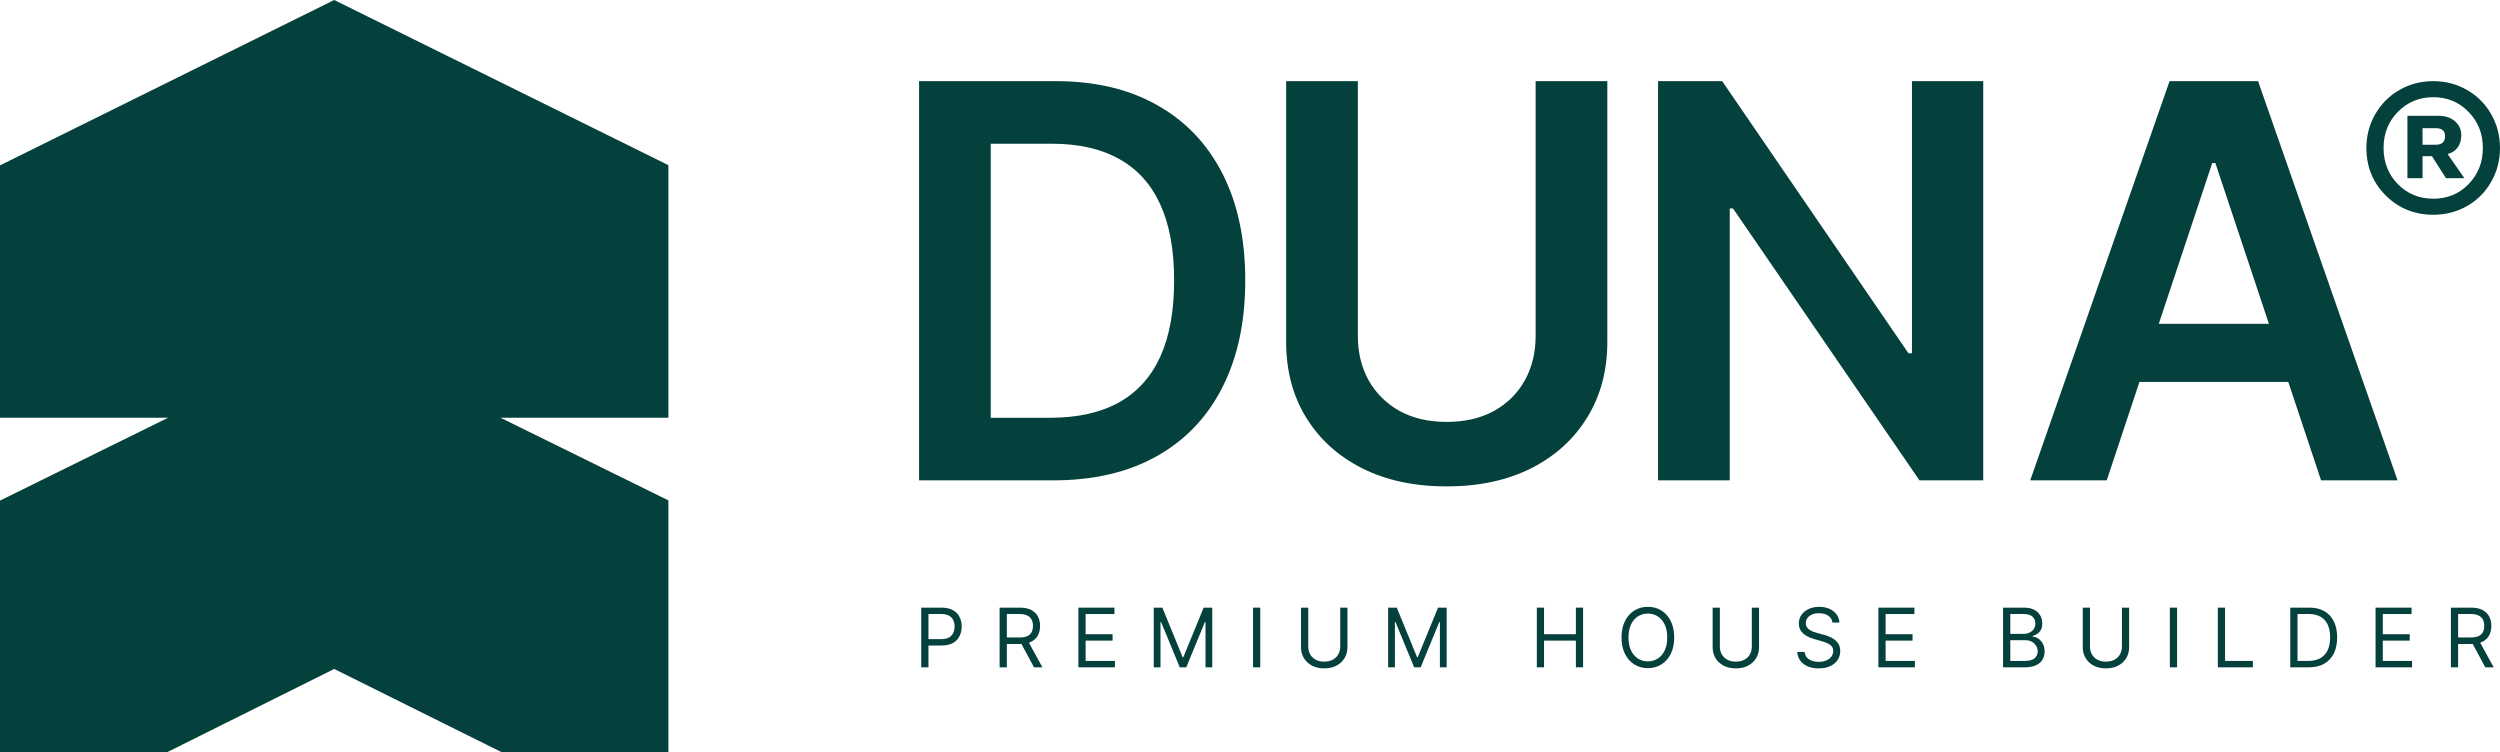
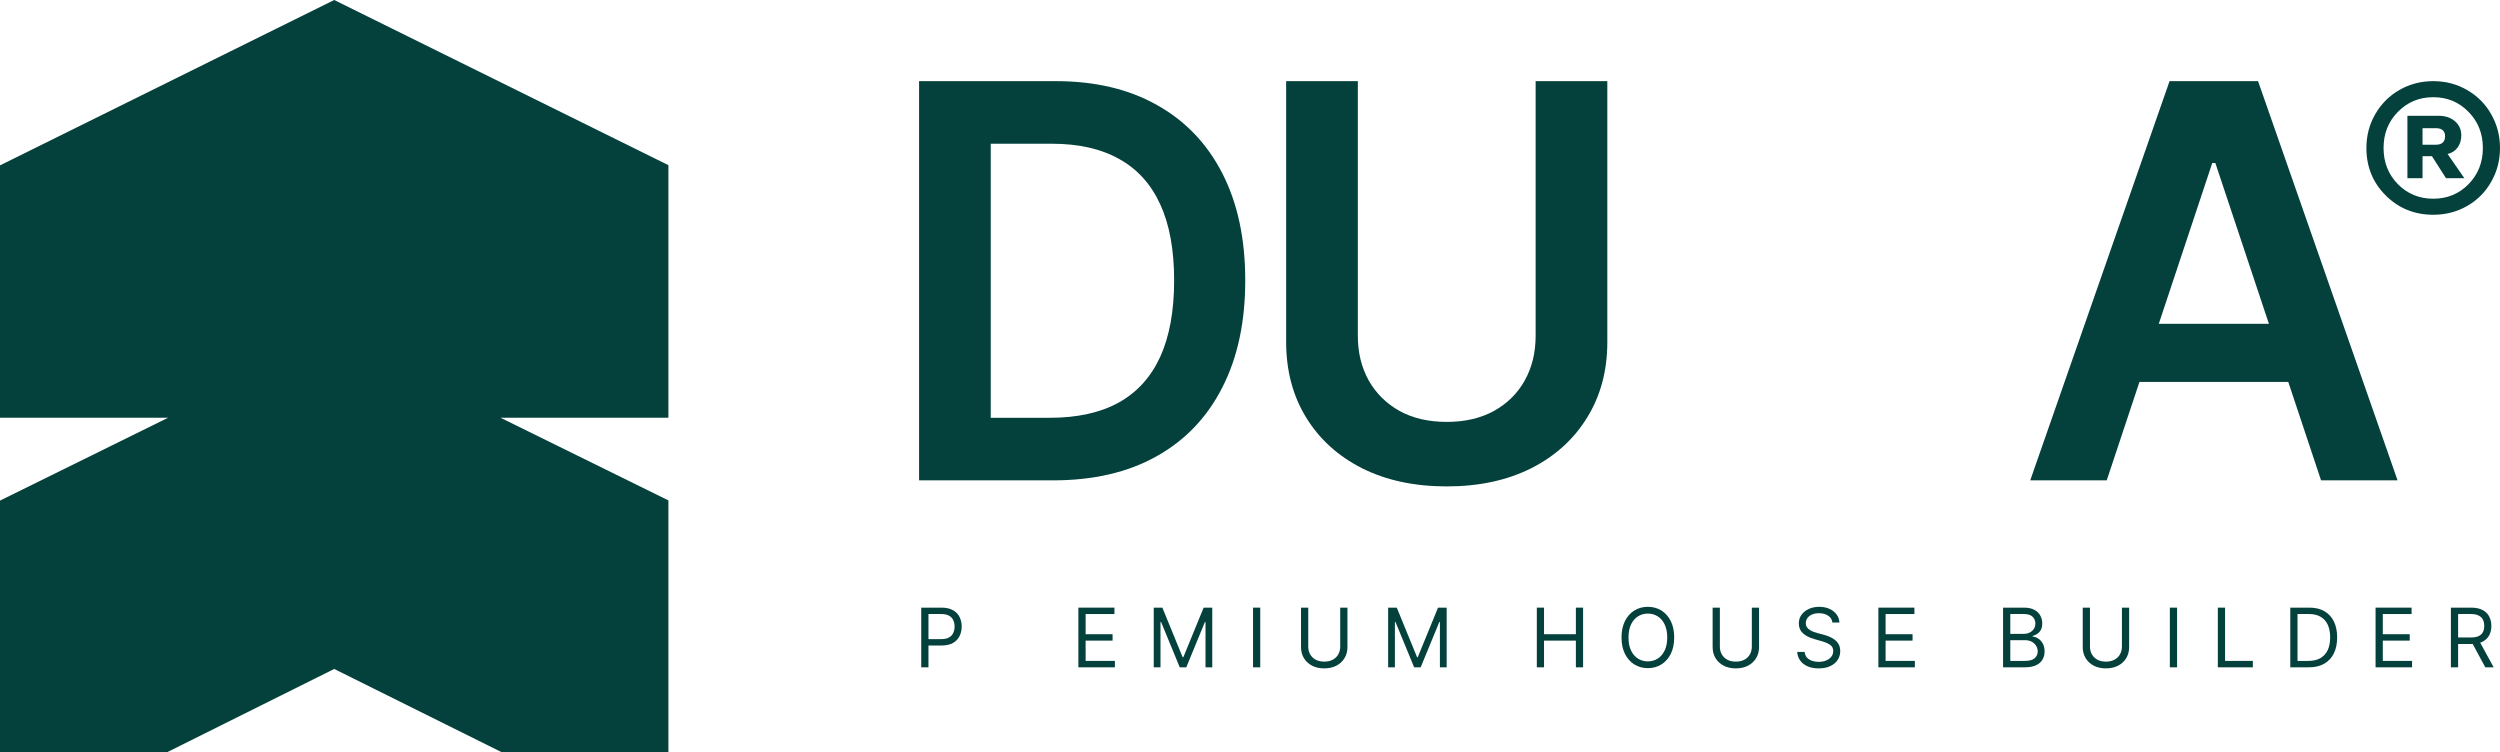
<svg xmlns="http://www.w3.org/2000/svg" viewBox="0 0 94.987 28.571" fill="none">
  <path fill-rule="evenodd" clip-rule="evenodd" d="M0 15.872V6.283L12.698 0L25.396 6.276V15.872H19.017L25.396 19.013V28.571H19.043L12.698 25.417L6.367 28.571H0V19.02L6.386 15.872H0Z" fill="#04413D" />
  <path d="M40.015 18.251H34.92V3.083H40.118C41.611 3.083 42.893 3.387 43.965 3.994C45.042 4.597 45.869 5.463 46.446 6.594C47.024 7.725 47.313 9.078 47.313 10.653C47.313 12.233 47.022 13.59 46.439 14.726C45.862 15.862 45.027 16.733 43.936 17.341C42.849 17.948 41.542 18.251 40.015 18.251ZM37.643 15.874H39.883C40.93 15.874 41.804 15.682 42.504 15.296C43.204 14.906 43.73 14.326 44.083 13.556C44.435 12.781 44.611 11.813 44.611 10.653C44.611 9.492 44.435 8.53 44.083 7.764C43.73 6.994 43.209 6.419 42.519 6.039C41.833 5.653 40.982 5.461 39.964 5.461H37.643V15.874Z" fill="#04413D" />
  <path d="M58.346 3.083H61.07V12.993C61.07 14.079 60.815 15.035 60.306 15.859C59.802 16.684 59.092 17.328 58.177 17.792C57.262 18.251 56.192 18.481 54.969 18.481C53.74 18.481 52.668 18.251 51.753 17.792C50.837 17.328 50.128 16.684 49.624 15.859C49.119 15.035 48.867 14.079 48.867 12.993V3.083H51.591V12.763C51.591 13.395 51.728 13.958 52.002 14.452C52.281 14.946 52.673 15.333 53.177 15.615C53.681 15.891 54.278 16.03 54.969 16.03C55.659 16.03 56.256 15.891 56.76 15.615C57.269 15.333 57.66 14.946 57.935 14.452C58.209 13.958 58.346 13.395 58.346 12.763V3.083Z" fill="#04413D" />
-   <path d="M75.353 3.083V18.251H72.93L65.845 7.92H65.721V18.251H62.997V3.083H65.434L72.512 13.423H72.644V3.083H75.353Z" fill="#04413D" />
  <path d="M80.045 18.251H77.138L82.432 3.083H85.794L91.095 18.251H88.188L84.172 6.194H84.054L80.045 18.251ZM80.141 12.304H88.07V14.511H80.141V12.304Z" fill="#04413D" />
  <path d="M35.002 25.355V23.087H35.769C35.947 23.087 36.092 23.119 36.205 23.183C36.319 23.246 36.403 23.332 36.458 23.441C36.512 23.55 36.54 23.671 36.54 23.804C36.54 23.938 36.512 24.059 36.458 24.169C36.404 24.278 36.32 24.365 36.207 24.43C36.094 24.494 35.95 24.526 35.773 24.526H35.224V24.283H35.764C35.886 24.283 35.984 24.262 36.058 24.22C36.132 24.178 36.185 24.121 36.218 24.049C36.252 23.977 36.269 23.895 36.269 23.804C36.269 23.713 36.252 23.632 36.218 23.561C36.185 23.489 36.131 23.433 36.057 23.392C35.982 23.351 35.883 23.33 35.76 23.33H35.277V25.355H35.002Z" fill="#04413D" />
-   <path d="M37.98 25.355V23.087H38.747C38.924 23.087 39.069 23.117 39.183 23.177C39.297 23.237 39.381 23.32 39.436 23.424C39.49 23.529 39.518 23.648 39.518 23.782C39.518 23.916 39.49 24.034 39.436 24.138C39.381 24.241 39.297 24.322 39.184 24.381C39.071 24.44 38.927 24.469 38.751 24.469H38.131V24.221H38.742C38.863 24.221 38.961 24.203 39.035 24.168C39.109 24.132 39.163 24.082 39.196 24.017C39.23 23.951 39.247 23.873 39.247 23.782C39.247 23.691 39.23 23.612 39.196 23.544C39.162 23.476 39.108 23.424 39.033 23.387C38.959 23.349 38.86 23.33 38.738 23.33H38.255V25.355H37.98ZM39.048 24.336L39.606 25.355H39.287L38.738 24.336H39.048Z" fill="#04413D" />
  <path d="M40.973 25.355V23.087H42.343V23.33H41.248V24.097H42.272V24.34H41.248V25.111H42.36V25.355H40.973Z" fill="#04413D" />
  <path d="M43.836 23.087H44.164L44.934 24.97H44.961L45.732 23.087H46.06V25.355H45.803V23.632H45.781L45.072 25.355H44.824L44.115 23.632H44.093V25.355H43.836V23.087Z" fill="#04413D" />
  <path d="M47.883 23.087V25.355H47.609V23.087H47.883Z" fill="#04413D" />
  <path d="M50.921 23.087H51.196V24.589C51.196 24.744 51.159 24.882 51.086 25.004C51.014 25.125 50.911 25.221 50.779 25.291C50.647 25.36 50.492 25.395 50.314 25.395C50.136 25.395 49.981 25.36 49.849 25.291C49.717 25.221 49.614 25.125 49.541 25.004C49.468 24.882 49.432 24.744 49.432 24.589V23.087H49.707V24.566C49.707 24.677 49.731 24.776 49.78 24.862C49.829 24.948 49.898 25.015 49.988 25.065C50.079 25.114 50.188 25.138 50.314 25.138C50.44 25.138 50.549 25.114 50.639 25.065C50.73 25.015 50.8 24.948 50.848 24.862C50.896 24.776 50.921 24.677 50.921 24.566V23.087Z" fill="#04413D" />
  <path d="M52.742 23.087H53.07L53.841 24.97H53.867L54.638 23.087H54.966V25.355H54.709V23.632H54.687L53.978 25.355H53.73L53.021 23.632H52.999V25.355H52.742V23.087Z" fill="#04413D" />
  <path d="M58.391 25.355V23.087H58.665V24.097H59.875V23.087H60.149V25.355H59.875V24.34H58.665V25.355H58.391Z" fill="#04413D" />
  <path d="M63.611 24.221C63.611 24.46 63.568 24.667 63.482 24.841C63.395 25.015 63.277 25.15 63.126 25.244C62.976 25.339 62.804 25.386 62.61 25.386C62.417 25.386 62.245 25.339 62.094 25.244C61.943 25.15 61.825 25.015 61.738 24.841C61.652 24.667 61.609 24.46 61.609 24.221C61.609 23.982 61.652 23.775 61.738 23.6C61.825 23.426 61.943 23.292 62.094 23.197C62.245 23.103 62.417 23.056 62.61 23.056C62.804 23.056 62.976 23.103 63.126 23.197C63.277 23.292 63.395 23.426 63.482 23.6C63.568 23.775 63.611 23.982 63.611 24.221ZM63.346 24.221C63.346 24.024 63.313 23.859 63.247 23.723C63.182 23.588 63.094 23.486 62.982 23.417C62.872 23.347 62.748 23.313 62.61 23.313C62.473 23.313 62.348 23.347 62.237 23.417C62.126 23.486 62.038 23.588 61.972 23.723C61.907 23.859 61.875 24.024 61.875 24.221C61.875 24.417 61.907 24.583 61.972 24.718C62.038 24.853 62.126 24.955 62.237 25.025C62.348 25.094 62.473 25.129 62.61 25.129C62.748 25.129 62.872 25.094 62.982 25.025C63.094 24.955 63.182 24.853 63.247 24.718C63.313 24.583 63.346 24.417 63.346 24.221Z" fill="#04413D" />
  <path d="M66.56 23.087H66.835V24.589C66.835 24.744 66.798 24.882 66.725 25.004C66.653 25.125 66.551 25.221 66.418 25.291C66.286 25.36 66.131 25.395 65.953 25.395C65.775 25.395 65.62 25.36 65.488 25.291C65.356 25.221 65.253 25.125 65.18 25.004C65.108 24.882 65.071 24.744 65.071 24.589V23.087H65.346V24.566C65.346 24.677 65.37 24.776 65.419 24.862C65.468 24.948 65.537 25.015 65.627 25.065C65.718 25.114 65.827 25.138 65.953 25.138C66.079 25.138 66.188 25.114 66.279 25.065C66.37 25.015 66.439 24.948 66.487 24.862C66.536 24.776 66.56 24.677 66.56 24.566V23.087Z" fill="#04413D" />
  <path d="M69.622 23.654C69.609 23.541 69.555 23.454 69.46 23.392C69.366 23.33 69.25 23.299 69.112 23.299C69.012 23.299 68.924 23.315 68.849 23.348C68.774 23.38 68.716 23.425 68.674 23.482C68.632 23.539 68.612 23.603 68.612 23.676C68.612 23.736 68.626 23.788 68.655 23.832C68.684 23.875 68.722 23.911 68.768 23.939C68.814 23.967 68.862 23.991 68.912 24.009C68.962 24.027 69.008 24.041 69.05 24.052L69.281 24.114C69.34 24.13 69.406 24.151 69.478 24.179C69.551 24.206 69.621 24.243 69.687 24.291C69.755 24.337 69.81 24.397 69.854 24.47C69.897 24.543 69.919 24.633 69.919 24.739C69.919 24.862 69.887 24.972 69.823 25.071C69.759 25.17 69.666 25.249 69.543 25.307C69.422 25.366 69.273 25.395 69.099 25.395C68.937 25.395 68.796 25.369 68.677 25.316C68.559 25.264 68.466 25.191 68.398 25.097C68.331 25.003 68.293 24.894 68.284 24.77H68.567C68.575 24.856 68.604 24.927 68.654 24.983C68.705 25.038 68.769 25.08 68.847 25.107C68.925 25.133 69.009 25.147 69.099 25.147C69.204 25.147 69.298 25.13 69.382 25.096C69.465 25.061 69.531 25.013 69.58 24.952C69.629 24.89 69.653 24.817 69.653 24.735C69.653 24.659 69.632 24.598 69.59 24.551C69.548 24.504 69.492 24.465 69.424 24.436C69.355 24.406 69.281 24.38 69.201 24.358L68.922 24.278C68.745 24.227 68.604 24.155 68.501 24.06C68.398 23.966 68.346 23.842 68.346 23.689C68.346 23.562 68.38 23.451 68.449 23.357C68.519 23.262 68.611 23.188 68.728 23.135C68.845 23.082 68.977 23.056 69.121 23.056C69.268 23.056 69.398 23.082 69.511 23.134C69.625 23.186 69.715 23.257 69.782 23.347C69.849 23.437 69.884 23.539 69.888 23.654H69.622Z" fill="#04413D" />
  <path d="M71.369 25.355V23.087H72.738V23.33H71.643V24.097H72.667V24.34H71.643V25.111H72.755V25.355H71.369Z" fill="#04413D" />
  <path d="M76.106 25.355V23.087H76.899C77.057 23.087 77.188 23.114 77.29 23.169C77.393 23.222 77.469 23.295 77.52 23.387C77.57 23.478 77.595 23.578 77.595 23.689C77.595 23.787 77.578 23.867 77.543 23.931C77.509 23.994 77.464 24.044 77.408 24.081C77.352 24.118 77.292 24.145 77.227 24.163V24.185C77.297 24.19 77.366 24.214 77.437 24.258C77.507 24.303 77.565 24.366 77.613 24.449C77.66 24.532 77.684 24.633 77.684 24.752C77.684 24.866 77.658 24.968 77.606 25.059C77.554 25.15 77.473 25.222 77.361 25.275C77.25 25.328 77.105 25.355 76.926 25.355H76.106ZM76.381 25.111H76.926C77.105 25.111 77.233 25.077 77.308 25.007C77.384 24.937 77.422 24.852 77.422 24.752C77.422 24.676 77.403 24.605 77.363 24.54C77.324 24.474 77.268 24.422 77.196 24.382C77.124 24.343 77.038 24.323 76.939 24.323H76.381V25.111ZM76.381 24.083H76.89C76.973 24.083 77.048 24.067 77.114 24.035C77.181 24.002 77.235 23.956 77.274 23.897C77.314 23.838 77.333 23.769 77.333 23.689C77.333 23.589 77.299 23.505 77.229 23.435C77.16 23.365 77.05 23.33 76.899 23.33H76.381V24.083Z" fill="#04413D" />
  <path d="M80.622 23.087H80.896V24.589C80.896 24.744 80.86 24.882 80.787 25.004C80.714 25.125 80.612 25.221 80.48 25.291C80.348 25.36 80.192 25.395 80.014 25.395C79.837 25.395 79.681 25.36 79.549 25.291C79.417 25.221 79.315 25.125 79.242 25.004C79.169 24.882 79.133 24.744 79.133 24.589V23.087H79.408V24.566C79.408 24.677 79.432 24.776 79.481 24.862C79.53 24.948 79.599 25.015 79.689 25.065C79.78 25.114 79.888 25.138 80.014 25.138C80.141 25.138 80.249 25.114 80.34 25.065C80.431 25.015 80.5 24.948 80.548 24.862C80.597 24.776 80.622 24.677 80.622 24.566V23.087Z" fill="#04413D" />
  <path d="M82.718 23.087V25.355H82.443V23.087H82.718Z" fill="#04413D" />
  <path d="M84.266 25.355V23.087H84.541V25.111H85.596V25.355H84.266Z" fill="#04413D" />
  <path d="M87.719 25.355H87.019V23.087H87.75C87.97 23.087 88.158 23.132 88.315 23.223C88.472 23.313 88.592 23.442 88.675 23.612C88.758 23.78 88.8 23.982 88.8 24.216C88.8 24.453 88.758 24.656 88.674 24.827C88.59 24.996 88.467 25.127 88.306 25.219C88.145 25.31 87.949 25.355 87.719 25.355ZM87.294 25.111H87.701C87.889 25.111 88.044 25.075 88.168 25.003C88.291 24.93 88.383 24.827 88.444 24.694C88.504 24.56 88.534 24.401 88.534 24.216C88.534 24.033 88.504 23.876 88.445 23.743C88.385 23.61 88.295 23.509 88.177 23.438C88.058 23.366 87.91 23.33 87.732 23.33H87.294V25.111Z" fill="#04413D" />
  <path d="M90.259 25.355V23.087H91.628V23.33H90.534V24.097H91.557V24.34H90.534V25.111H91.646V25.355H90.259Z" fill="#04413D" />
  <path d="M93.121 25.355V23.087H93.888C94.065 23.087 94.21 23.117 94.324 23.177C94.438 23.237 94.522 23.32 94.577 23.424C94.631 23.529 94.659 23.648 94.659 23.782C94.659 23.916 94.631 24.034 94.577 24.138C94.522 24.241 94.438 24.322 94.325 24.381C94.212 24.44 94.068 24.469 93.892 24.469H93.272V24.221H93.883C94.004 24.221 94.102 24.203 94.176 24.168C94.25 24.132 94.304 24.082 94.338 24.017C94.371 23.951 94.388 23.873 94.388 23.782C94.388 23.691 94.371 23.612 94.338 23.544C94.304 23.476 94.249 23.424 94.175 23.387C94.1 23.349 94.001 23.33 93.879 23.33H93.396V25.355H93.121ZM94.189 24.336L94.747 25.355H94.428L93.879 24.336H94.189Z" fill="#04413D" />
  <path d="M92.452 8.16C91.739 8.16 91.136 7.915 90.644 7.426C90.155 6.937 89.911 6.337 89.911 5.624C89.911 5.156 90.023 4.727 90.247 4.338C90.471 3.949 90.777 3.643 91.163 3.419C91.554 3.195 91.983 3.083 92.452 3.083C92.92 3.083 93.348 3.195 93.735 3.419C94.125 3.643 94.431 3.949 94.651 4.338C94.875 4.727 94.987 5.156 94.987 5.624C94.987 6.092 94.875 6.521 94.651 6.91C94.431 7.299 94.125 7.605 93.735 7.829C93.348 8.049 92.92 8.16 92.452 8.16ZM91.107 6.998C91.471 7.366 91.919 7.55 92.452 7.55C92.984 7.55 93.431 7.366 93.791 6.998C94.154 6.626 94.336 6.168 94.336 5.624C94.336 5.077 94.154 4.619 93.791 4.251C93.431 3.879 92.984 3.693 92.452 3.693C91.919 3.693 91.471 3.879 91.107 4.251C90.744 4.619 90.563 5.077 90.563 5.624C90.563 6.168 90.744 6.626 91.107 6.998ZM92.044 6.771H91.469V4.4H92.66C92.911 4.4 93.117 4.469 93.276 4.607C93.436 4.745 93.516 4.924 93.516 5.144C93.516 5.326 93.468 5.481 93.373 5.609C93.281 5.733 93.156 5.813 92.996 5.851L93.633 6.771H92.935L92.401 5.934H92.044V6.771ZM92.044 4.87V5.5H92.538C92.779 5.5 92.9 5.393 92.9 5.18C92.9 4.973 92.782 4.87 92.548 4.87H92.044Z" fill="#04413D" />
</svg>